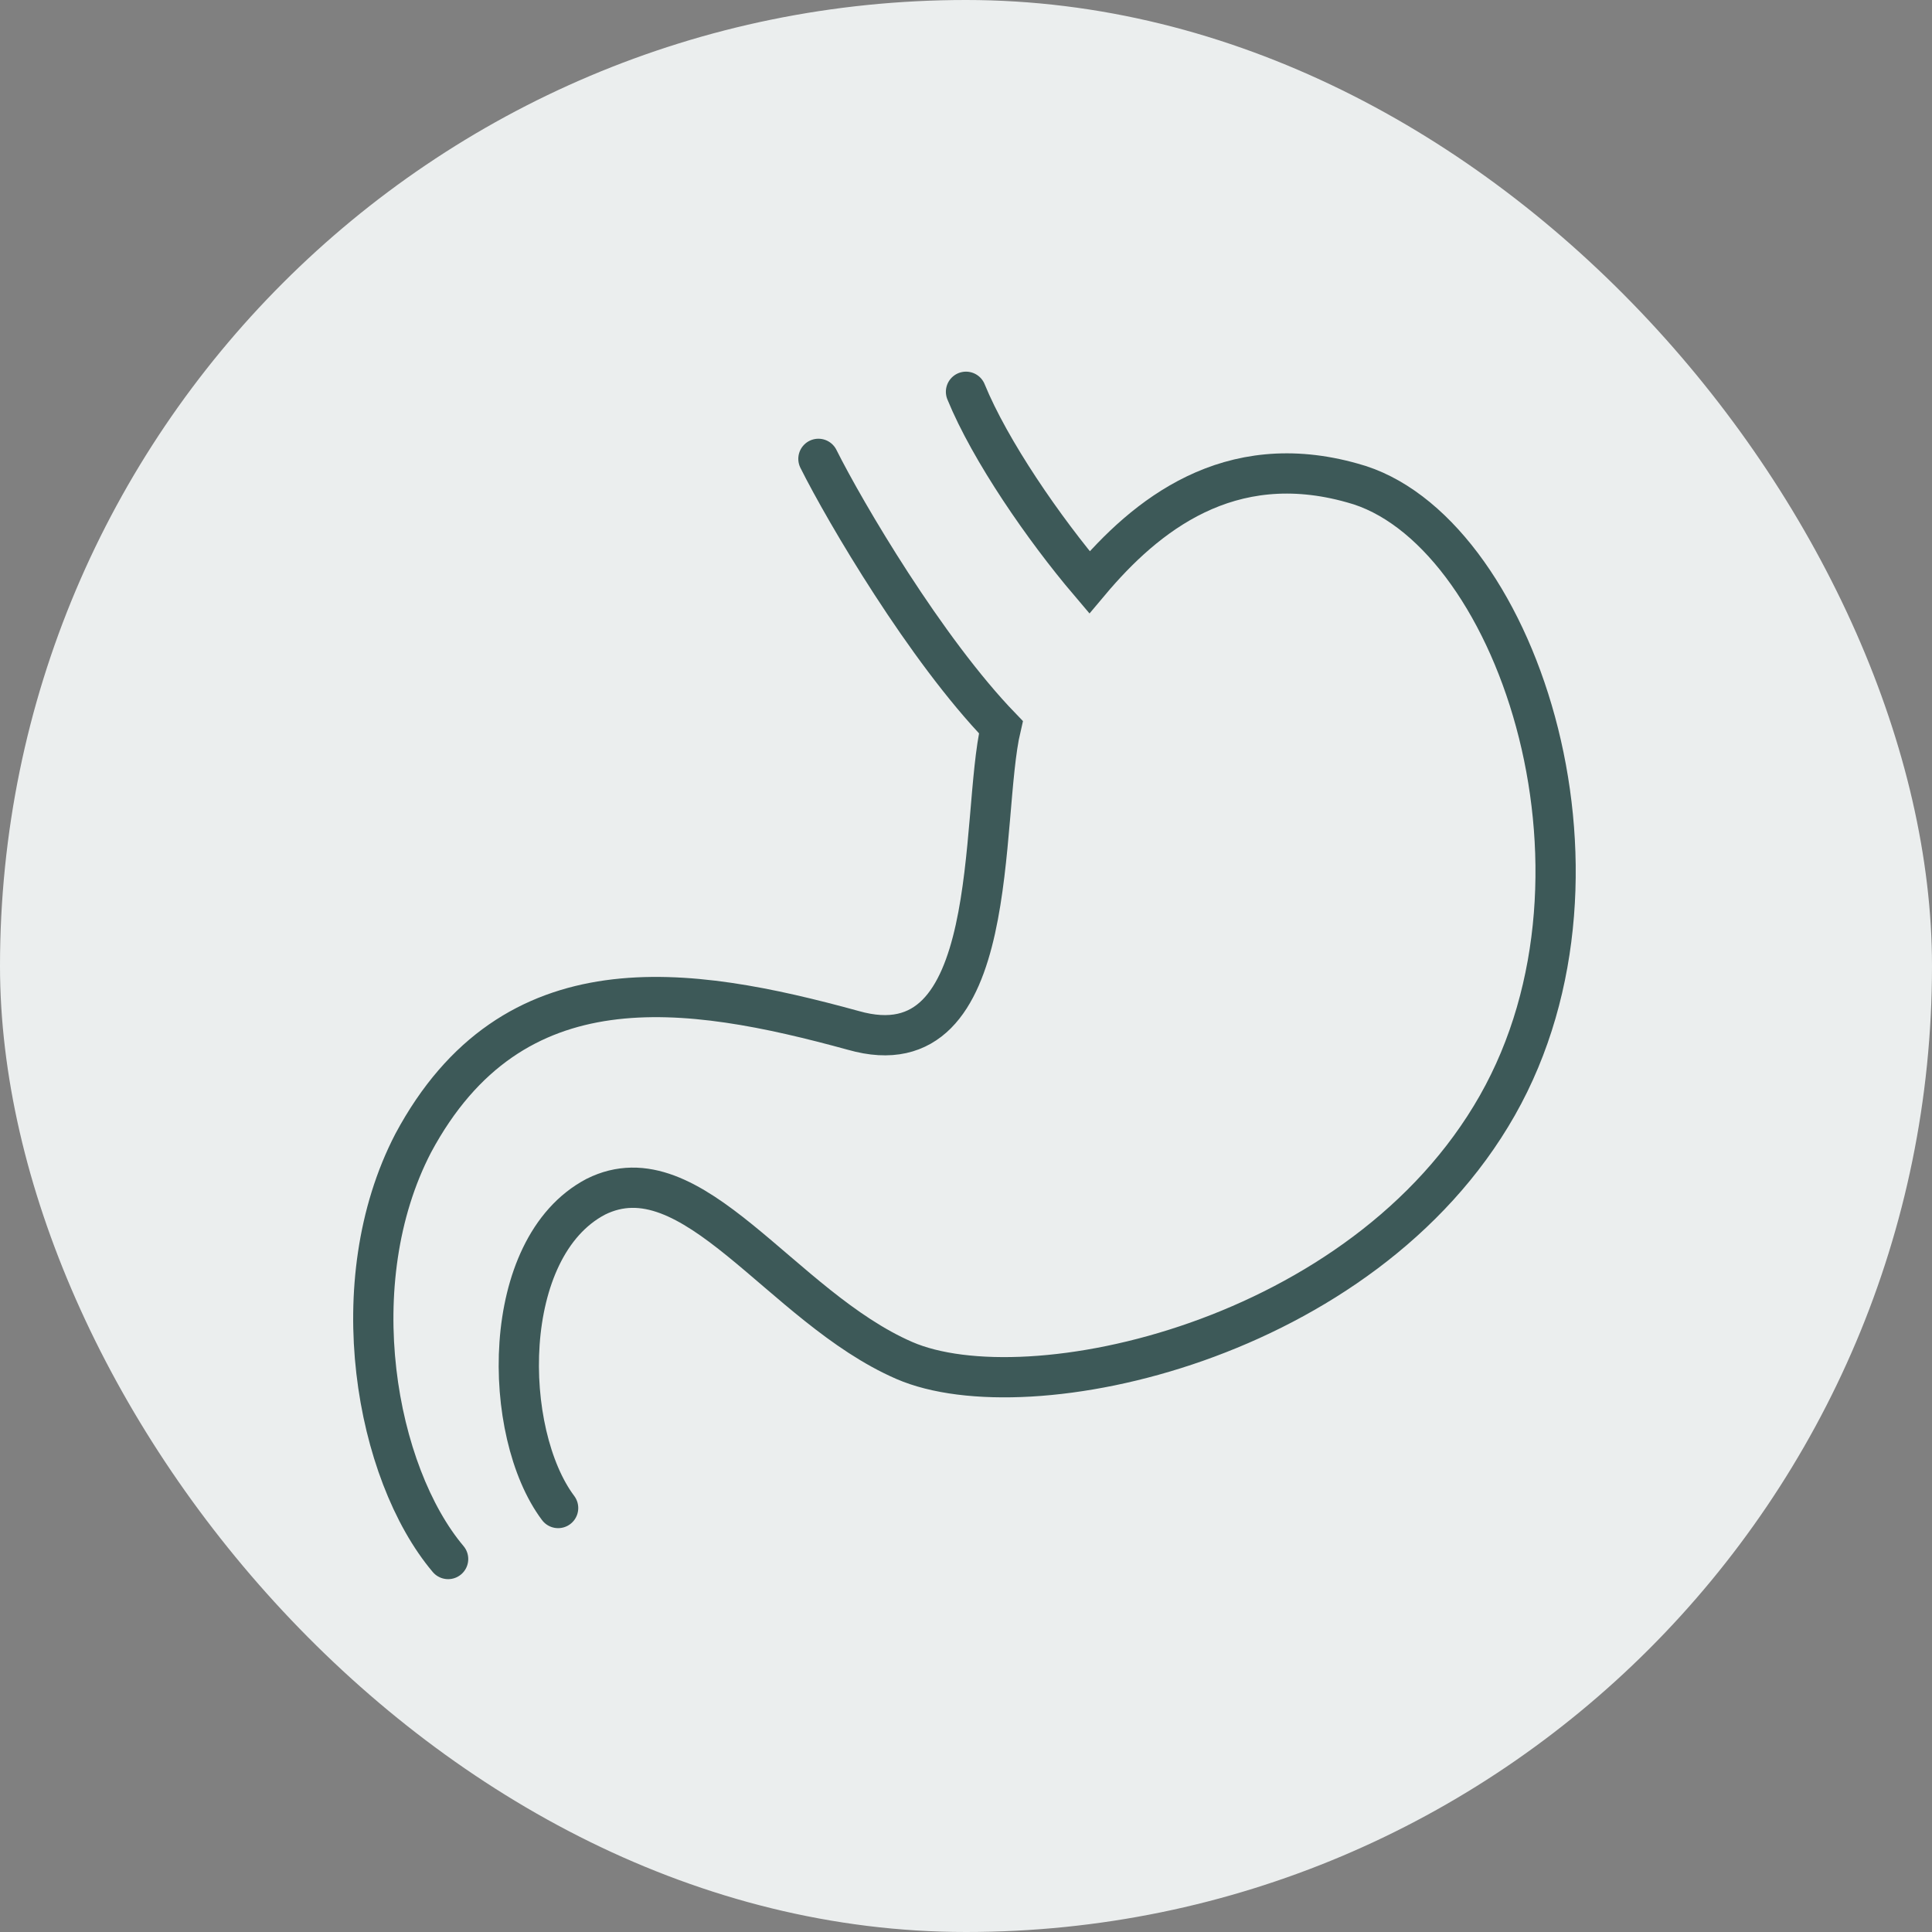
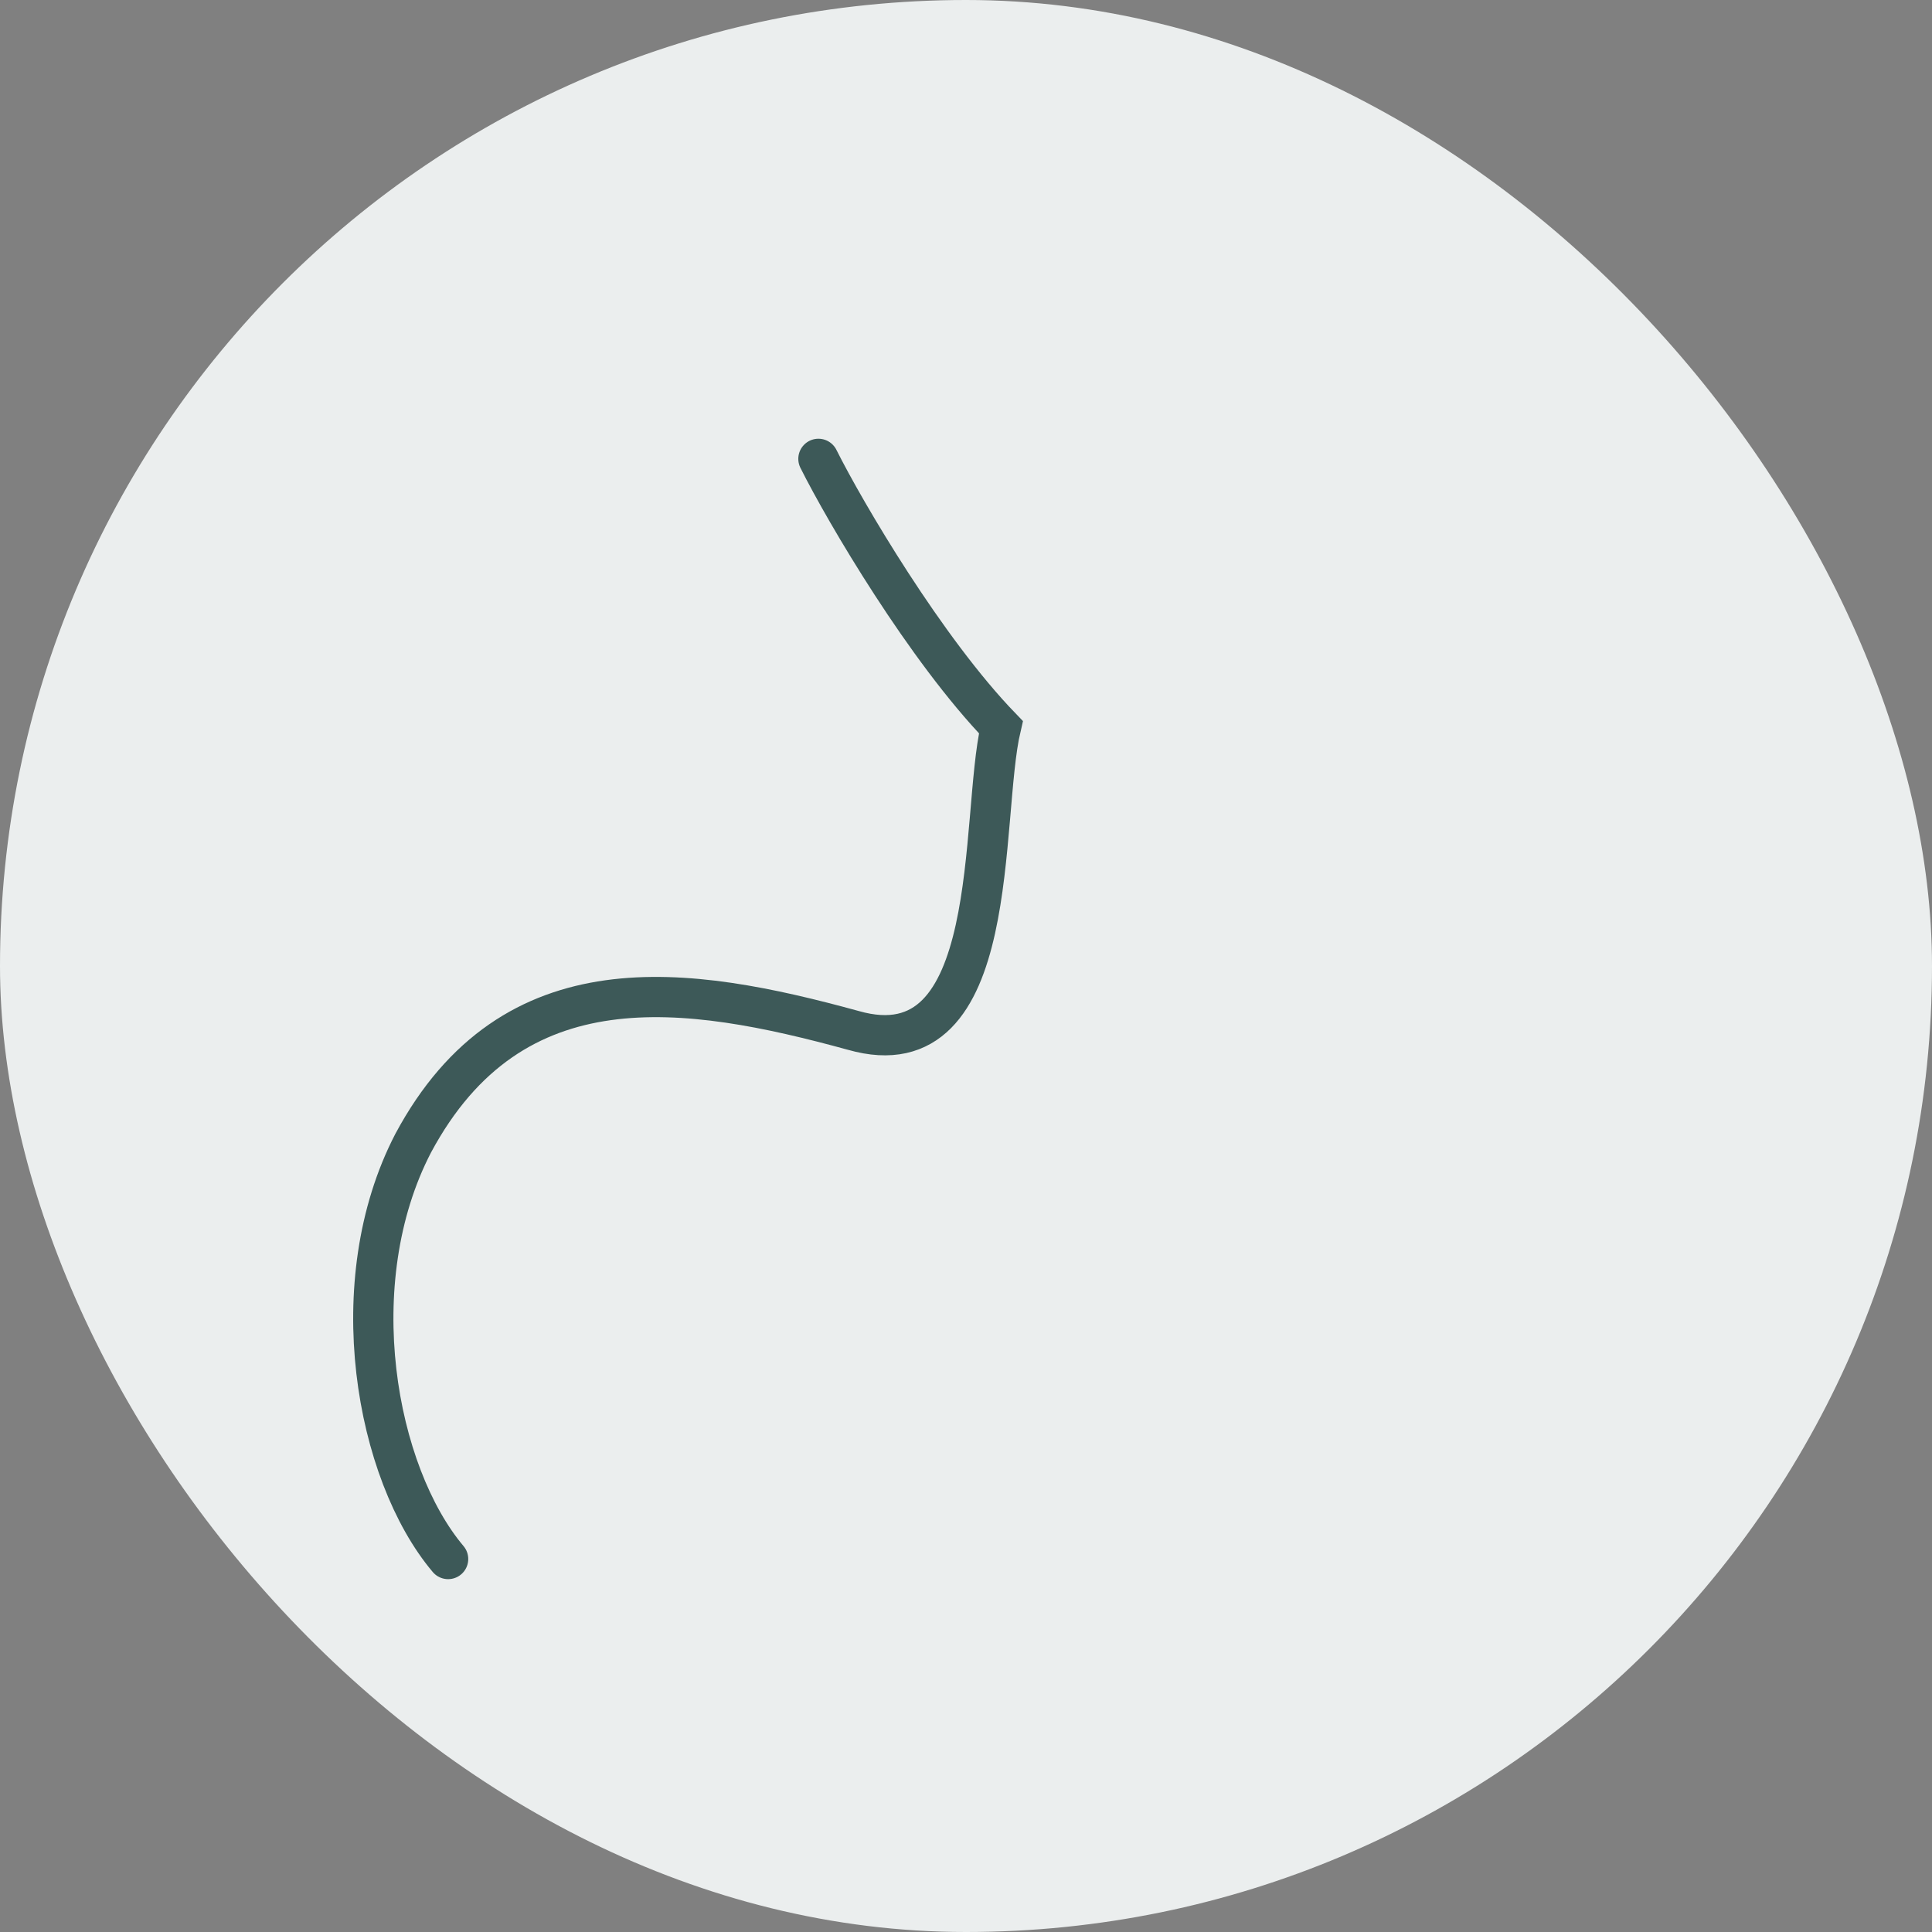
<svg xmlns="http://www.w3.org/2000/svg" fill="none" viewBox="0 0 96 96" height="96" width="96">
  <rect x="0" y="0" width="96" height="96" fill="#808080" stroke="none" />
  <rect fill="#EBEEEE" rx="48" height="96" width="96" />
-   <path stroke-linecap="round" stroke-miterlimit="10" stroke-width="2" stroke="#3D5958" d="M27.733 74.933C24.933 71.2 24.8 62 29.6 59.467C34.4 57.067 38.8 64.933 44.933 67.6C51.067 70.267 67.733 66.667 74.4 54.933C81.067 43.2 75.2 26.133 67.2 24C61.067 22.267 56.933 25.6 54.133 28.933C51.867 26.267 49.2 22.4 48 19.467" />
  <path stroke-linecap="round" stroke-miterlimit="10" stroke-width="2" stroke="#3D5958" d="M40.667 22.8C42 25.467 46 32.267 49.733 36.133C48.667 40.667 49.867 53.333 42.4 51.2C34.133 48.933 25.467 47.6 20.533 56.8C16.933 63.733 18.667 73.2 22.267 77.467" />
</svg>